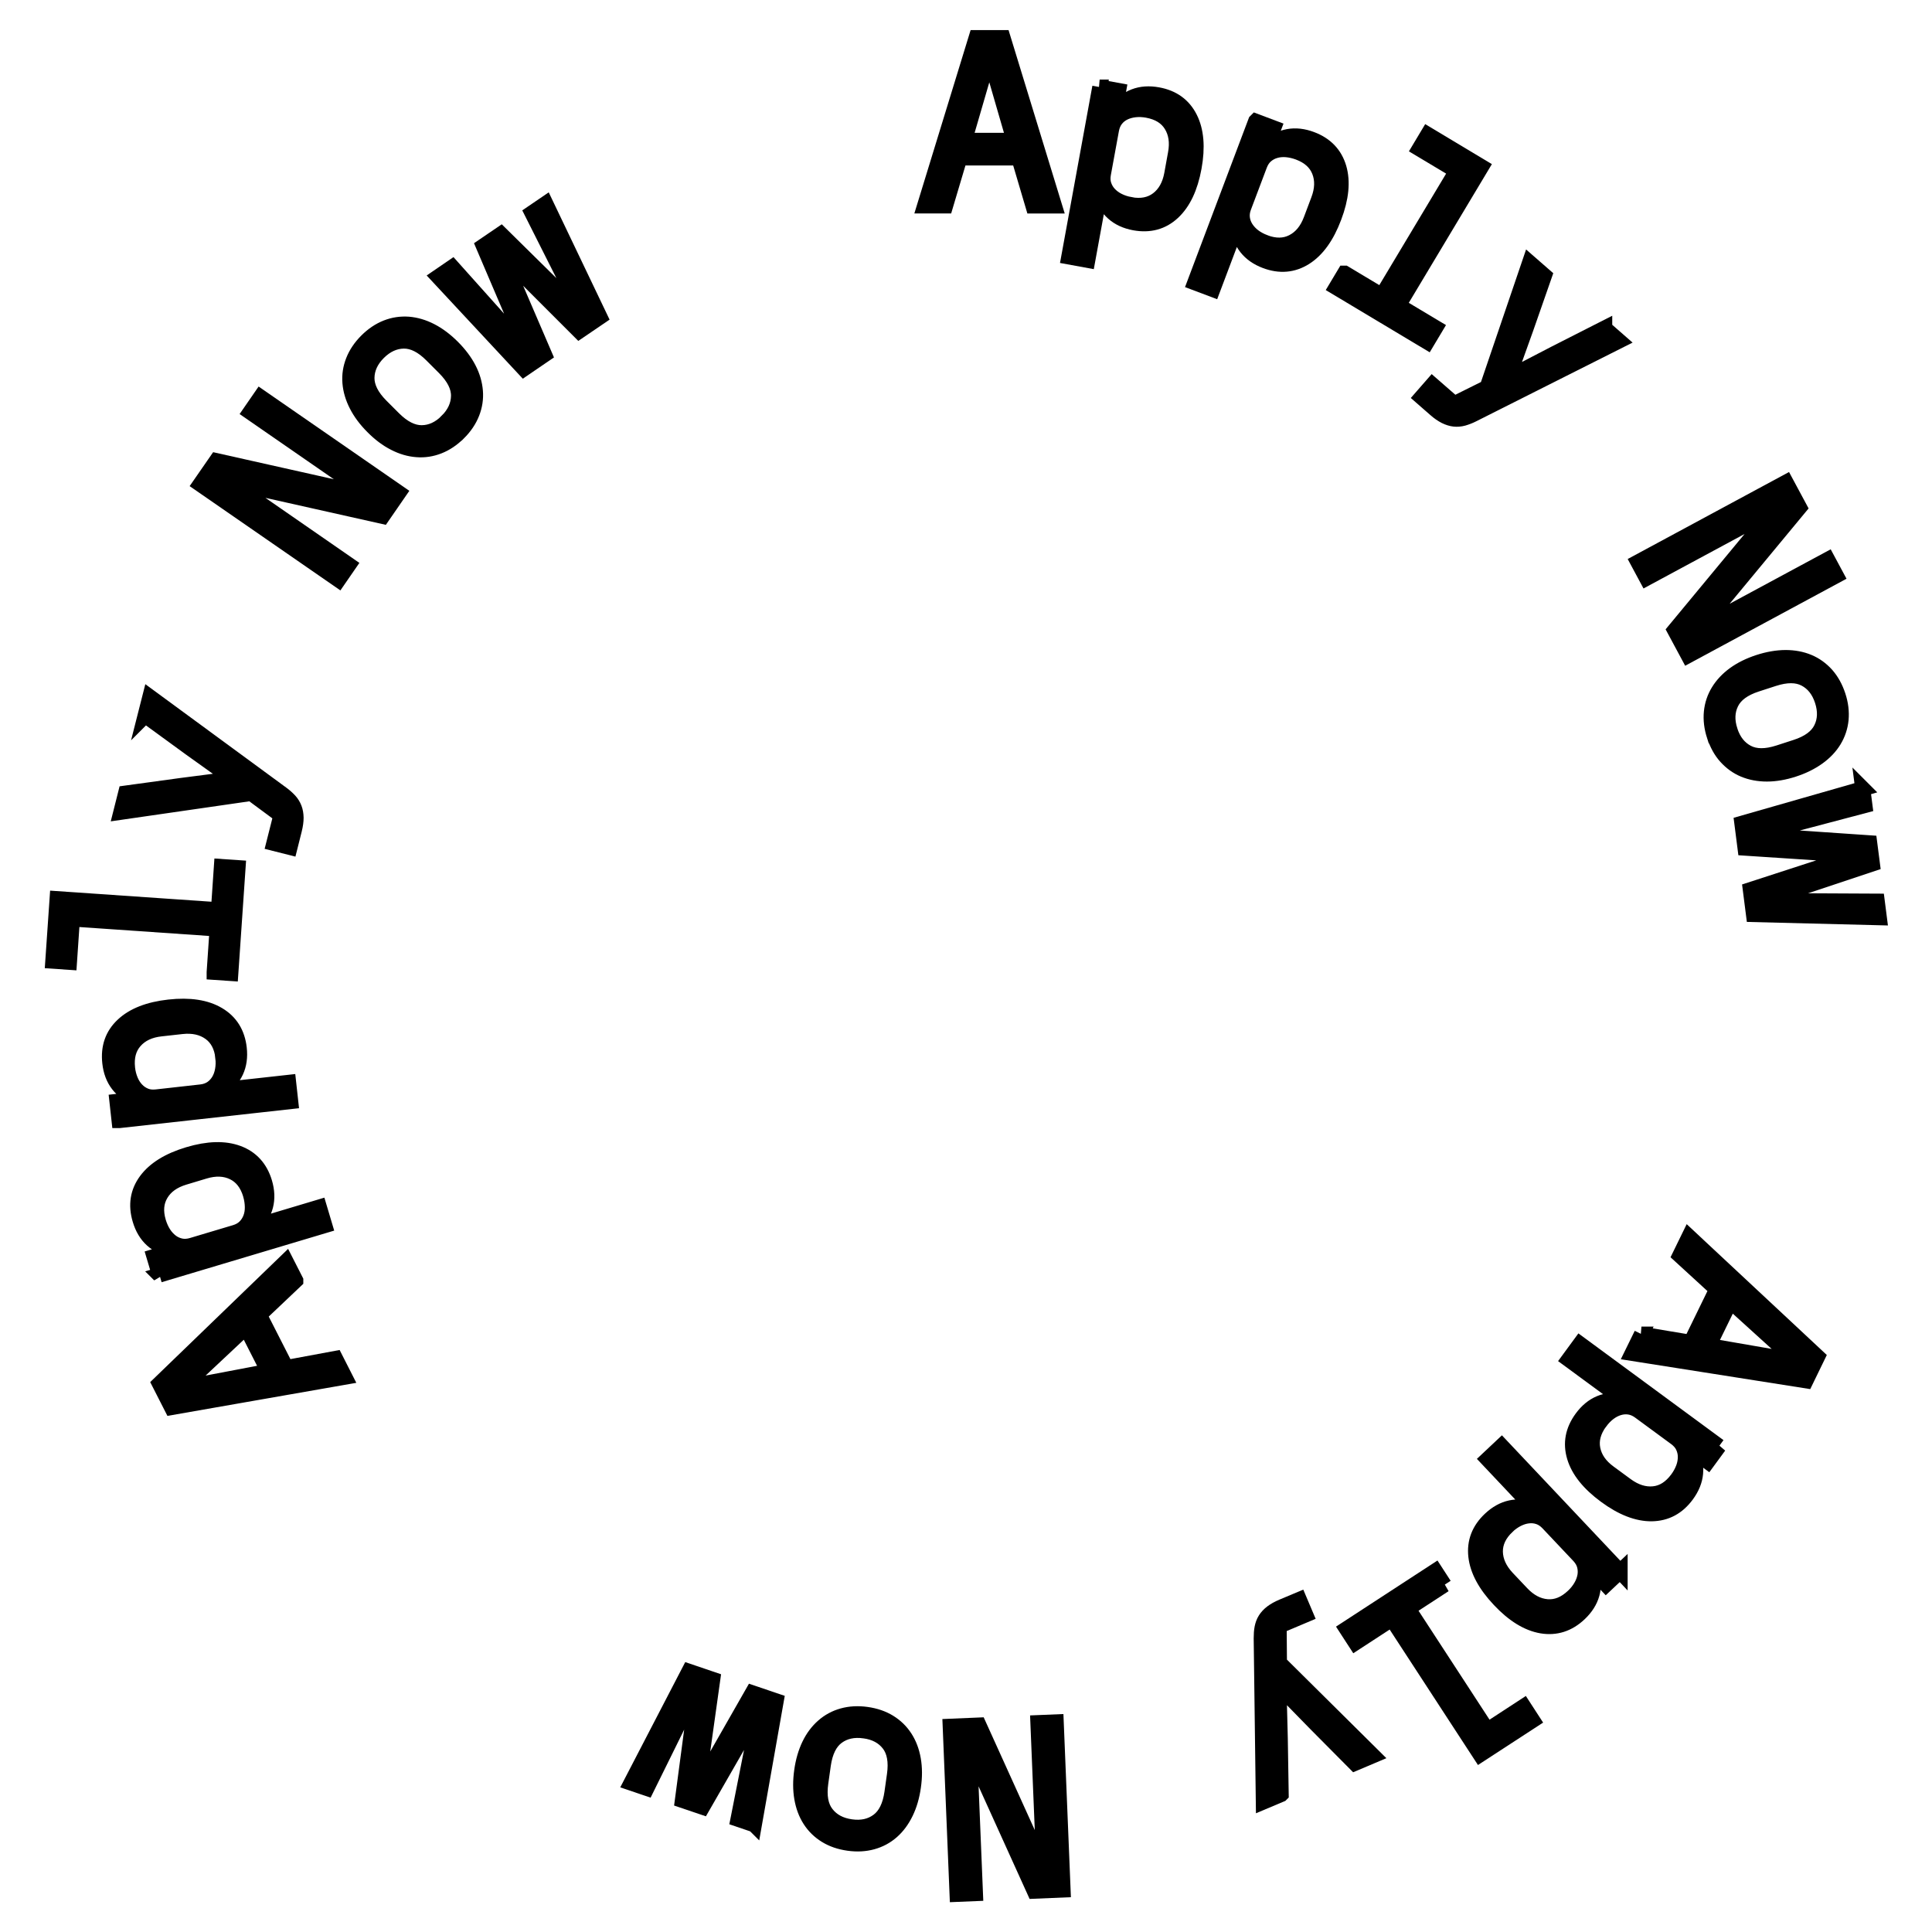
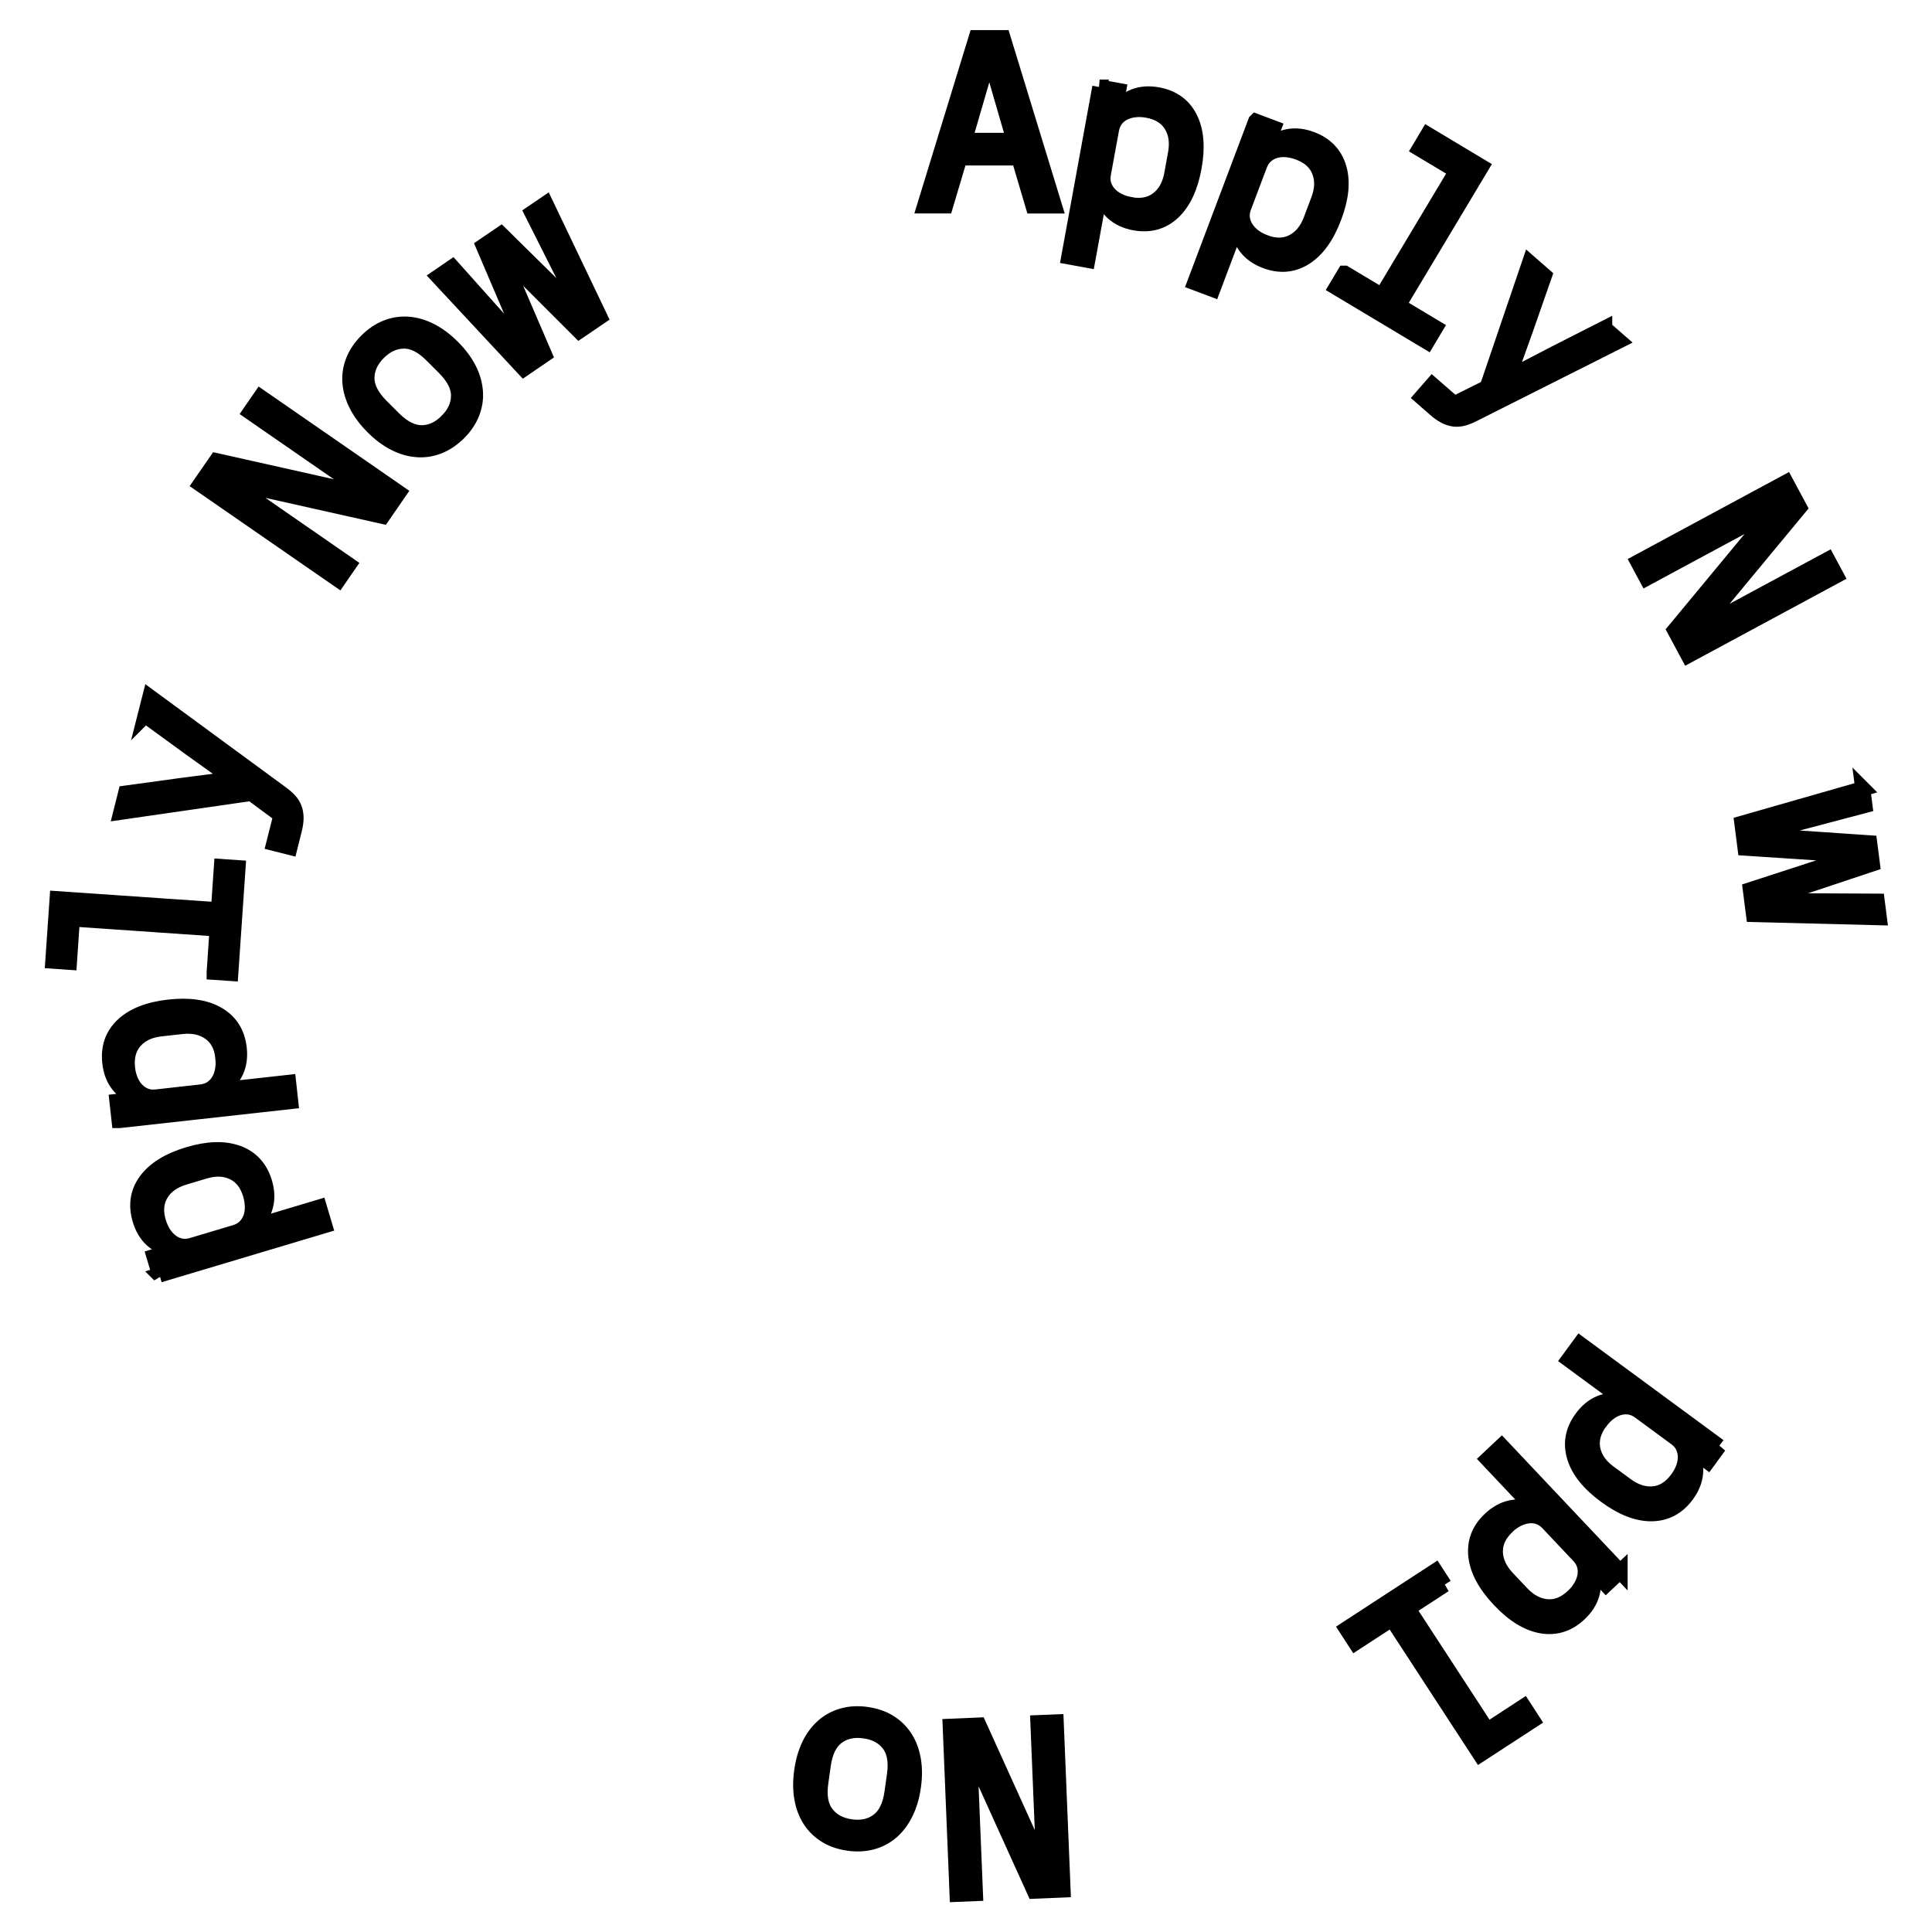
<svg xmlns="http://www.w3.org/2000/svg" viewBox="0 0 256 256">
  <defs>
    <style>
      .cls-1 {
        mix-blend-mode: exclusion;
      }

      .cls-2 {
        fill: currentColor;
        stroke: currentColor;
        stroke-width: 2;
      }

      .cls-3 {
        isolation: isolate;
      }
    </style>
  </defs>
  <g class="cls-3">
    <g id="AF">
      <g class="cls-1">
        <g>
-           <path class="cls-2" d="M39.19,169.68l-4.81,4.56,3.55,6.97,6.52-1.21,1.26,2.48-22.97,4.02-1.61-3.16,16.77-16.2,1.29,2.53ZM24.42,183.54l.13.26,11.01-2.09-2.97-5.83-8.17,7.67Z" />
          <path class="cls-2" d="M21.14,168.95l-.73-2.45,2.57-.77-.04-.12c-2.26-.43-3.73-1.76-4.39-3.99-.58-1.94-.31-3.67.81-5.19,1.12-1.52,2.99-2.68,5.6-3.46,2.61-.78,4.8-.84,6.58-.18,1.77.66,2.95,1.96,3.53,3.89.66,2.22.17,4.14-1.48,5.74l.03.12,8.69-2.6.73,2.45-21.91,6.55ZM33.19,158.28c-.43-1.43-1.19-2.4-2.29-2.93-1.1-.53-2.37-.58-3.8-.15l-2.69.81c-1.43.43-2.46,1.16-3.09,2.21s-.74,2.28-.31,3.71c.17.55.39,1.05.68,1.5s.63.81,1.01,1.1c.39.29.81.47,1.27.57.46.09.96.06,1.49-.1l5.69-1.7c.53-.16.96-.4,1.3-.74.33-.33.58-.72.75-1.17s.25-.94.24-1.47-.09-1.07-.25-1.63Z" />
          <path class="cls-2" d="M15.78,148.48l-.28-2.54,2.67-.3v-.13c-2.16-.83-3.37-2.4-3.62-4.71-.22-2.01.35-3.67,1.73-4.96,1.38-1.3,3.42-2.1,6.13-2.4,2.71-.3,4.88.03,6.51,1,1.63.97,2.55,2.45,2.78,4.46.26,2.31-.57,4.1-2.49,5.39v.13s9.03-1,9.03-1l.28,2.54-22.73,2.52ZM29.54,140.14c-.16-1.48-.74-2.58-1.73-3.29-.99-.71-2.23-.99-3.71-.83l-2.79.31c-1.48.16-2.63.7-3.44,1.62-.81.92-1.13,2.11-.97,3.59.06.57.2,1.1.4,1.59.2.49.47.91.8,1.26.33.35.71.61,1.15.79.44.18.93.23,1.48.17l5.9-.66c.55-.06,1.02-.23,1.41-.49.39-.27.7-.61.95-1.02.24-.41.41-.88.5-1.41.09-.52.11-1.07.04-1.64Z" />
          <path class="cls-2" d="M28.38,128.83l.39-5.74-19.18-1.32-.39,5.74-2.2-.15.57-8.28,21.38,1.47.39-5.73,2.2.15-.96,14.02-2.2-.15Z" />
          <path class="cls-2" d="M19.23,94.82l.63-2.48,17.48,12.83c.41.3.75.61,1.04.92.28.31.49.65.63,1.02.14.36.21.78.22,1.24,0,.46-.07.99-.22,1.59l-.59,2.35-2.14-.54.94-3.72-3.92-2.9-17.29,2.5.64-2.54,7.37-1.01,6.67-.86.03-.12-5.47-3.91-6.01-4.38Z" />
          <path class="cls-2" d="M30.92,63.97l-.13.18,15.44,10.69-1.38,2-18.33-12.68,2.16-3.12,19.77,4.43.13-.18-15.44-10.68,1.38-2,18.33,12.68-2.16,3.13-19.77-4.43Z" />
          <path class="cls-2" d="M60.77,57.37c-.81.81-1.69,1.4-2.63,1.77-.94.37-1.91.52-2.9.44-.99-.07-1.98-.36-2.97-.87-.99-.5-1.95-1.22-2.88-2.16-.92-.92-1.63-1.87-2.14-2.87-.51-.99-.8-1.99-.88-2.98-.08-.99.07-1.96.44-2.9.37-.94.96-1.82,1.77-2.63.81-.81,1.69-1.4,2.63-1.77.94-.37,1.91-.51,2.9-.44.99.08,1.99.37,2.98.88.99.51,1.95,1.23,2.87,2.15.93.93,1.65,1.89,2.16,2.88s.79,1.98.87,2.97c.08.99-.07,1.96-.44,2.9-.37.94-.96,1.82-1.77,2.63ZM59.22,55.81c1.01-1.01,1.52-2.12,1.54-3.34.02-1.22-.61-2.46-1.87-3.73l-1.67-1.67c-1.26-1.27-2.5-1.89-3.72-1.88-1.22.02-2.33.53-3.34,1.53-1.01,1.01-1.52,2.12-1.54,3.34-.01,1.22.61,2.46,1.87,3.73l1.67,1.67c1.26,1.26,2.51,1.89,3.73,1.88,1.22-.01,2.33-.53,3.34-1.53Z" />
          <path class="cls-2" d="M58.06,36.67l1.87-1.28,9.58,10.71.24-.16-5.7-13.35,2.32-1.58,10.34,10.19.24-.16-6.46-12.83,1.82-1.24,7.19,15.04-2.75,1.87-9.93-9.93-.21.14,5.55,12.91-2.74,1.87-11.36-12.2Z" />
        </g>
        <g>
          <path class="cls-2" d="M136.88,27.29l-1.88-6.36h-7.82s-1.89,6.35-1.89,6.35h-2.78s6.84-22.29,6.84-22.29h3.55s6.83,22.3,6.83,22.3h-2.84ZM131.23,7.84h-.29s-3.13,10.76-3.13,10.76h6.55s-3.12-10.76-3.12-10.76Z" />
          <path class="cls-2" d="M145.71,11.54l2.51.46-.48,2.64.13.02c1.41-1.82,3.26-2.52,5.55-2.1,1.99.36,3.41,1.39,4.26,3.08.85,1.69,1.03,3.88.54,6.56-.49,2.68-1.43,4.66-2.82,5.95s-3.08,1.74-5.07,1.38c-2.28-.42-3.76-1.73-4.44-3.93l-.13-.02-1.63,8.92-2.51-.46,4.11-22.5ZM149.75,27.11c1.46.27,2.68.03,3.65-.71.97-.74,1.59-1.85,1.86-3.31l.5-2.76c.27-1.47.08-2.72-.56-3.76-.64-1.04-1.7-1.69-3.17-1.96-.56-.1-1.11-.13-1.64-.07-.53.06-1.01.19-1.44.4-.43.21-.79.5-1.08.87-.29.37-.49.83-.59,1.37l-1.07,5.84c-.1.55-.08,1.04.07,1.49.15.45.38.85.71,1.2.33.35.73.65,1.2.88.48.24,1,.41,1.56.51Z" />
          <path class="cls-2" d="M166.39,16.06l2.39.9-.95,2.51.12.05c1.72-1.54,3.66-1.9,5.83-1.08,1.89.71,3.1,1.98,3.64,3.8.53,1.82.32,4-.65,6.55-.96,2.55-2.24,4.33-3.84,5.34-1.6,1.01-3.35,1.16-5.24.45-2.17-.82-3.39-2.37-3.67-4.66l-.12-.05-3.2,8.49-2.39-.9,8.07-21.39ZM167.57,32.1c1.39.53,2.64.51,3.72-.05,1.09-.56,1.89-1.53,2.42-2.93l.99-2.63c.53-1.39.57-2.66.12-3.8-.45-1.14-1.37-1.97-2.76-2.49-.54-.2-1.07-.32-1.6-.37-.53-.04-1.03,0-1.49.14-.46.13-.87.36-1.22.66-.36.31-.63.72-.83,1.24l-2.1,5.56c-.2.52-.26,1.01-.2,1.48.06.47.22.9.48,1.31.26.4.6.77,1.02,1.09.43.32.91.58,1.44.78Z" />
          <path class="cls-2" d="M178.18,36.2l4.93,2.95,9.88-16.49-4.93-2.95,1.13-1.89,7.12,4.27-11.01,18.38,4.93,2.95-1.13,1.89-12.06-7.22,1.13-1.89Z" />
          <path class="cls-2" d="M212.63,43.49l1.92,1.68-19.37,9.75c-.45.23-.88.39-1.29.51-.41.11-.81.14-1.19.1s-.79-.17-1.2-.37c-.41-.21-.86-.51-1.32-.92l-1.83-1.6,1.45-1.66,2.89,2.52,4.36-2.17,5.63-16.54,1.97,1.72-2.45,7.02-2.27,6.33.1.08,5.97-3.1,6.63-3.37Z" />
          <path class="cls-2" d="M234.82,67.91l-.11-.2-16.53,8.91-1.15-2.14,19.62-10.58,1.8,3.35-12.92,15.6.11.2,16.53-8.91,1.15,2.14-19.62,10.58-1.8-3.35,12.92-15.6Z" />
-           <path class="cls-2" d="M227.15,97.51c-.35-1.09-.48-2.14-.38-3.15s.41-1.93.93-2.78c.52-.85,1.23-1.6,2.12-2.25.9-.65,1.97-1.18,3.23-1.59,1.23-.4,2.41-.6,3.53-.61,1.12,0,2.14.19,3.05.57.92.38,1.71.96,2.39,1.71.67.76,1.18,1.68,1.54,2.77.36,1.09.48,2.14.39,3.15-.1,1.01-.41,1.93-.93,2.79-.52.85-1.23,1.6-2.14,2.25-.91.65-1.98,1.18-3.21,1.58-1.26.41-2.44.61-3.54.61-1.11,0-2.12-.19-3.04-.57-.92-.38-1.71-.96-2.39-1.71s-1.18-1.68-1.54-2.77ZM229.25,96.82c.44,1.36,1.2,2.32,2.28,2.89,1.08.57,2.47.57,4.17.02l2.25-.73c1.7-.55,2.82-1.37,3.36-2.47.54-1.09.59-2.32.15-3.68-.44-1.36-1.2-2.32-2.28-2.89-1.08-.57-2.47-.57-4.17-.02l-2.25.73c-1.7.55-2.82,1.37-3.36,2.47-.54,1.09-.59,2.32-.15,3.67Z" />
          <path class="cls-2" d="M246.82,104.48l.29,2.25-13.89,3.67.04.29,14.48.99.36,2.79-13.77,4.59.04.28,14.37.07.28,2.19-16.67-.42-.42-3.29,13.36-4.34-.03-.25-14.03-.92-.42-3.29,16.03-4.59Z" />
        </g>
        <g>
-           <path class="cls-2" d="M217.5,176.78l6.54,1.09,3.43-7.03-4.89-4.48,1.22-2.5,17.04,15.91-1.55,3.19-23.03-3.63,1.25-2.55ZM237.46,180.22l.13-.26-8.3-7.53-2.87,5.88,11.04,1.91Z" />
          <path class="cls-2" d="M227.79,191.62l-1.51,2.06-2.16-1.59-.08.1c1.02,2.07.84,4.04-.54,5.91-1.2,1.63-2.74,2.45-4.64,2.48-1.89.02-3.94-.77-6.13-2.39-2.2-1.62-3.57-3.33-4.11-5.14-.54-1.81-.22-3.53.98-5.16,1.37-1.87,3.2-2.63,5.48-2.28l.08-.1-7.31-5.37,1.51-2.06,18.42,13.55ZM212.02,188.42c-.88,1.2-1.2,2.4-.96,3.6.24,1.2.96,2.24,2.17,3.12l2.26,1.66c1.2.88,2.41,1.26,3.62,1.14,1.22-.12,2.26-.79,3.15-1.99.34-.46.6-.94.79-1.44s.27-.99.27-1.47c0-.48-.11-.93-.31-1.36-.2-.43-.53-.8-.97-1.13l-4.79-3.52c-.45-.33-.9-.52-1.37-.59-.47-.07-.93-.03-1.39.11-.46.14-.9.37-1.32.69-.42.32-.8.72-1.14,1.18Z" />
          <path class="cls-2" d="M214.67,208.22l-1.86,1.75-1.84-1.95-.09.09c.63,2.22.1,4.12-1.59,5.72-1.47,1.39-3.14,1.92-5.01,1.61-1.87-.32-3.74-1.47-5.6-3.45-1.87-1.98-2.91-3.91-3.12-5.79-.21-1.88.42-3.52,1.89-4.9,1.69-1.59,3.62-2.01,5.8-1.26l.09-.09-6.23-6.6,1.86-1.75,15.7,16.63ZM199.73,202.26c-1.08,1.02-1.61,2.15-1.59,3.37.03,1.22.55,2.37,1.57,3.46l1.93,2.04c1.02,1.08,2.14,1.67,3.36,1.77,1.22.1,2.37-.37,3.45-1.39.42-.39.76-.82,1.03-1.28.27-.46.44-.92.53-1.4.08-.47.06-.94-.06-1.39-.12-.46-.37-.88-.75-1.29l-4.08-4.32c-.38-.4-.79-.68-1.24-.83-.45-.15-.91-.2-1.38-.14-.48.05-.95.2-1.43.44-.47.24-.92.56-1.34.95Z" />
          <path class="cls-2" d="M191.4,210l-4.82,3.14,10.5,16.11,4.81-3.14,1.2,1.85-6.96,4.53-11.7-17.95-4.82,3.14-1.2-1.85,11.77-7.67,1.2,1.85Z" />
-           <path class="cls-2" d="M169.75,237.78l-2.35.99-.28-21.69c0-.51.03-.97.11-1.38.08-.41.22-.79.43-1.12s.49-.64.86-.92c.37-.28.83-.54,1.4-.78l2.24-.94.86,2.03-3.53,1.49.04,4.87,12.41,12.3-2.41,1.02-5.24-5.28-4.7-4.81-.12.05.17,6.72.12,7.44Z" />
          <path class="cls-2" d="M138.08,247.03h.22s-.77-18.77-.77-18.77l2.42-.1.91,22.27-3.8.16-8.36-18.45h-.22s.77,18.77.77,18.77l-2.43.1-.91-22.27,3.8-.16,8.36,18.45Z" />
          <path class="cls-2" d="M114.83,227.17c1.14.16,2.14.5,3,1.03.86.53,1.56,1.21,2.1,2.05.54.84.9,1.8,1.09,2.89.19,1.09.2,2.29.01,3.6-.18,1.29-.51,2.43-1,3.44-.49,1.01-1.1,1.84-1.85,2.5-.75.66-1.61,1.12-2.58,1.39s-2.03.33-3.17.17c-1.14-.16-2.14-.5-3-1.03-.86-.53-1.56-1.21-2.1-2.05-.54-.84-.9-1.81-1.09-2.91-.19-1.1-.19-2.3-.01-3.58.18-1.31.52-2.46,1-3.46.48-1,1.1-1.82,1.85-2.48.75-.66,1.61-1.12,2.58-1.39.97-.27,2.03-.33,3.17-.17ZM114.53,229.35c-1.41-.2-2.61.06-3.59.78-.98.72-1.6,1.97-1.85,3.74l-.33,2.34c-.25,1.77,0,3.14.75,4.1.75.97,1.83,1.55,3.24,1.75s2.61-.06,3.59-.79c.98-.72,1.6-1.97,1.85-3.74l.33-2.34c.25-1.77,0-3.14-.74-4.1-.75-.97-1.83-1.55-3.24-1.74Z" />
-           <path class="cls-2" d="M99.94,241.79l-2.15-.73,2.79-14.1-.27-.09-7.23,12.59-2.66-.9,1.91-14.39-.27-.09-6.36,12.89-2.09-.71,7.68-14.8,3.15,1.07-1.95,13.91.24.08,6.97-12.21,3.15,1.07-2.9,16.42Z" />
+           <path class="cls-2" d="M99.94,241.79Z" />
        </g>
      </g>
    </g>
  </g>
</svg>